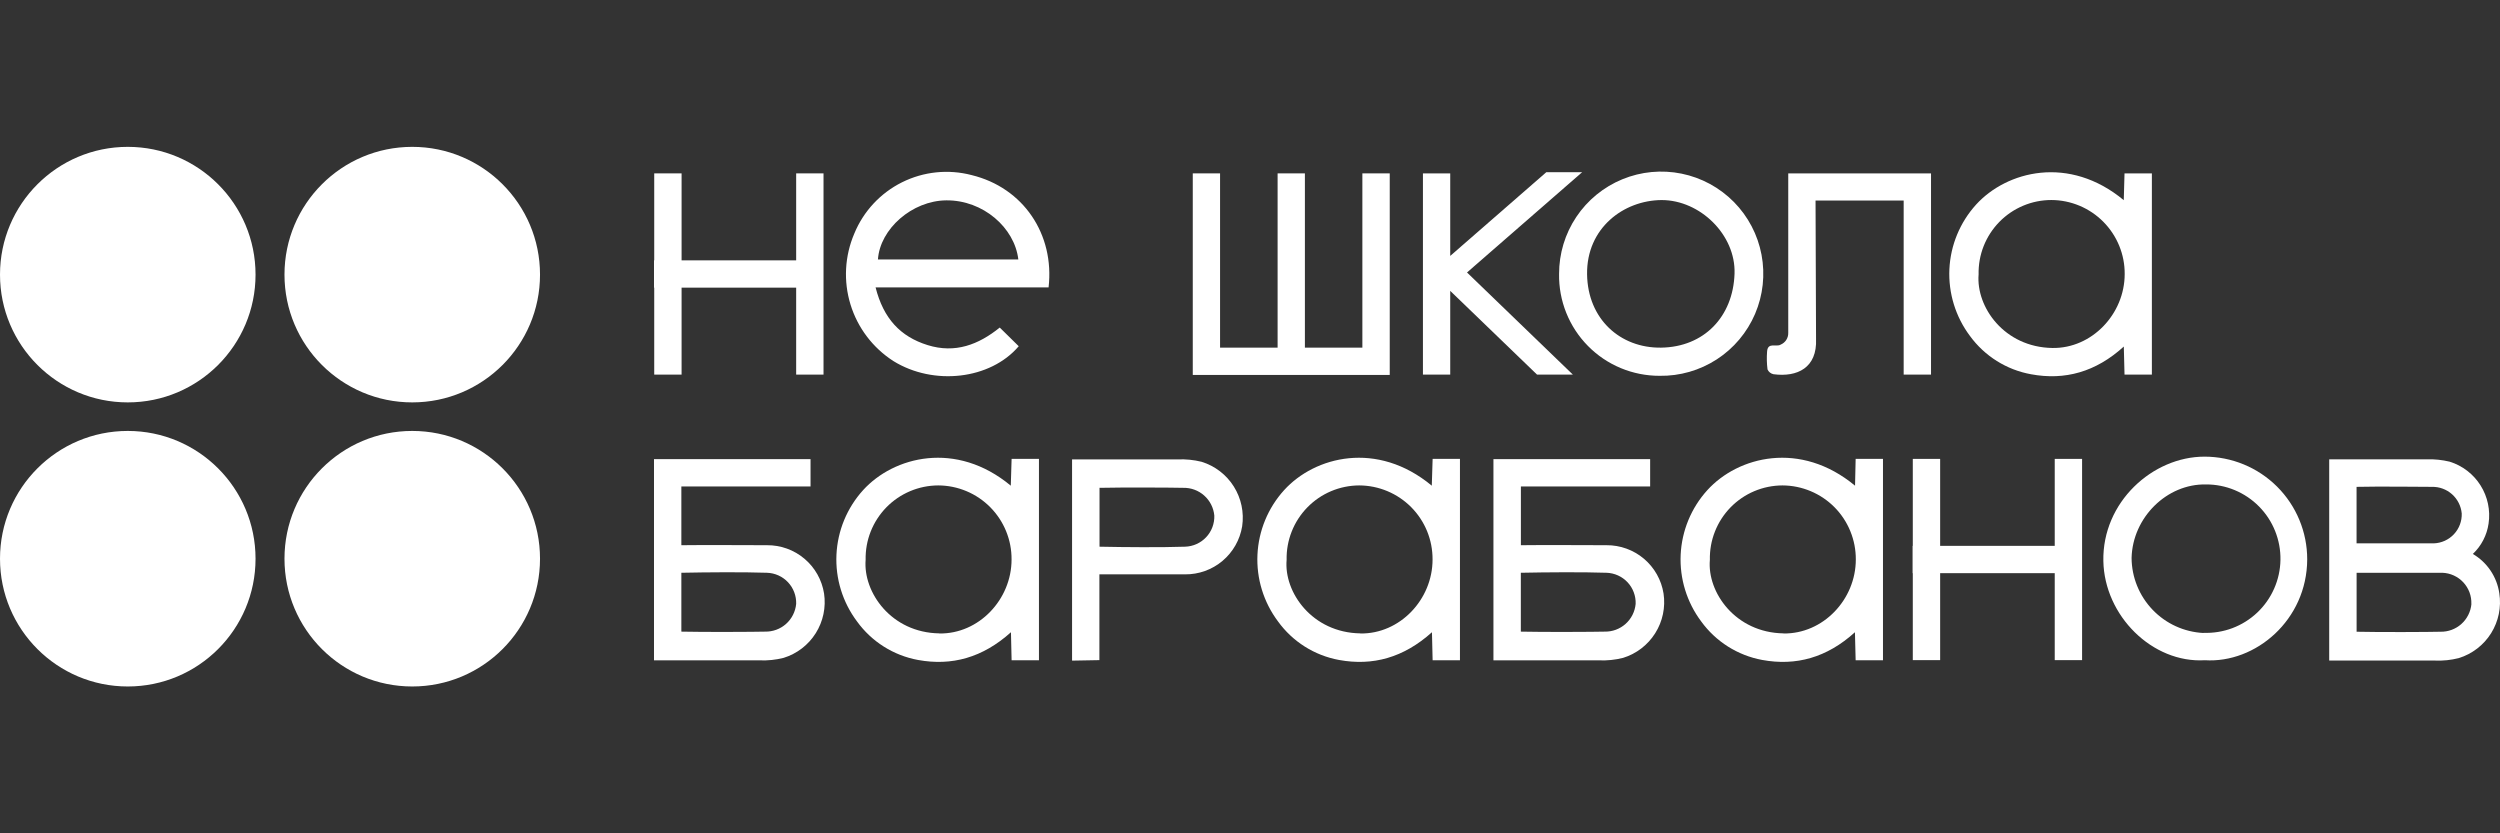
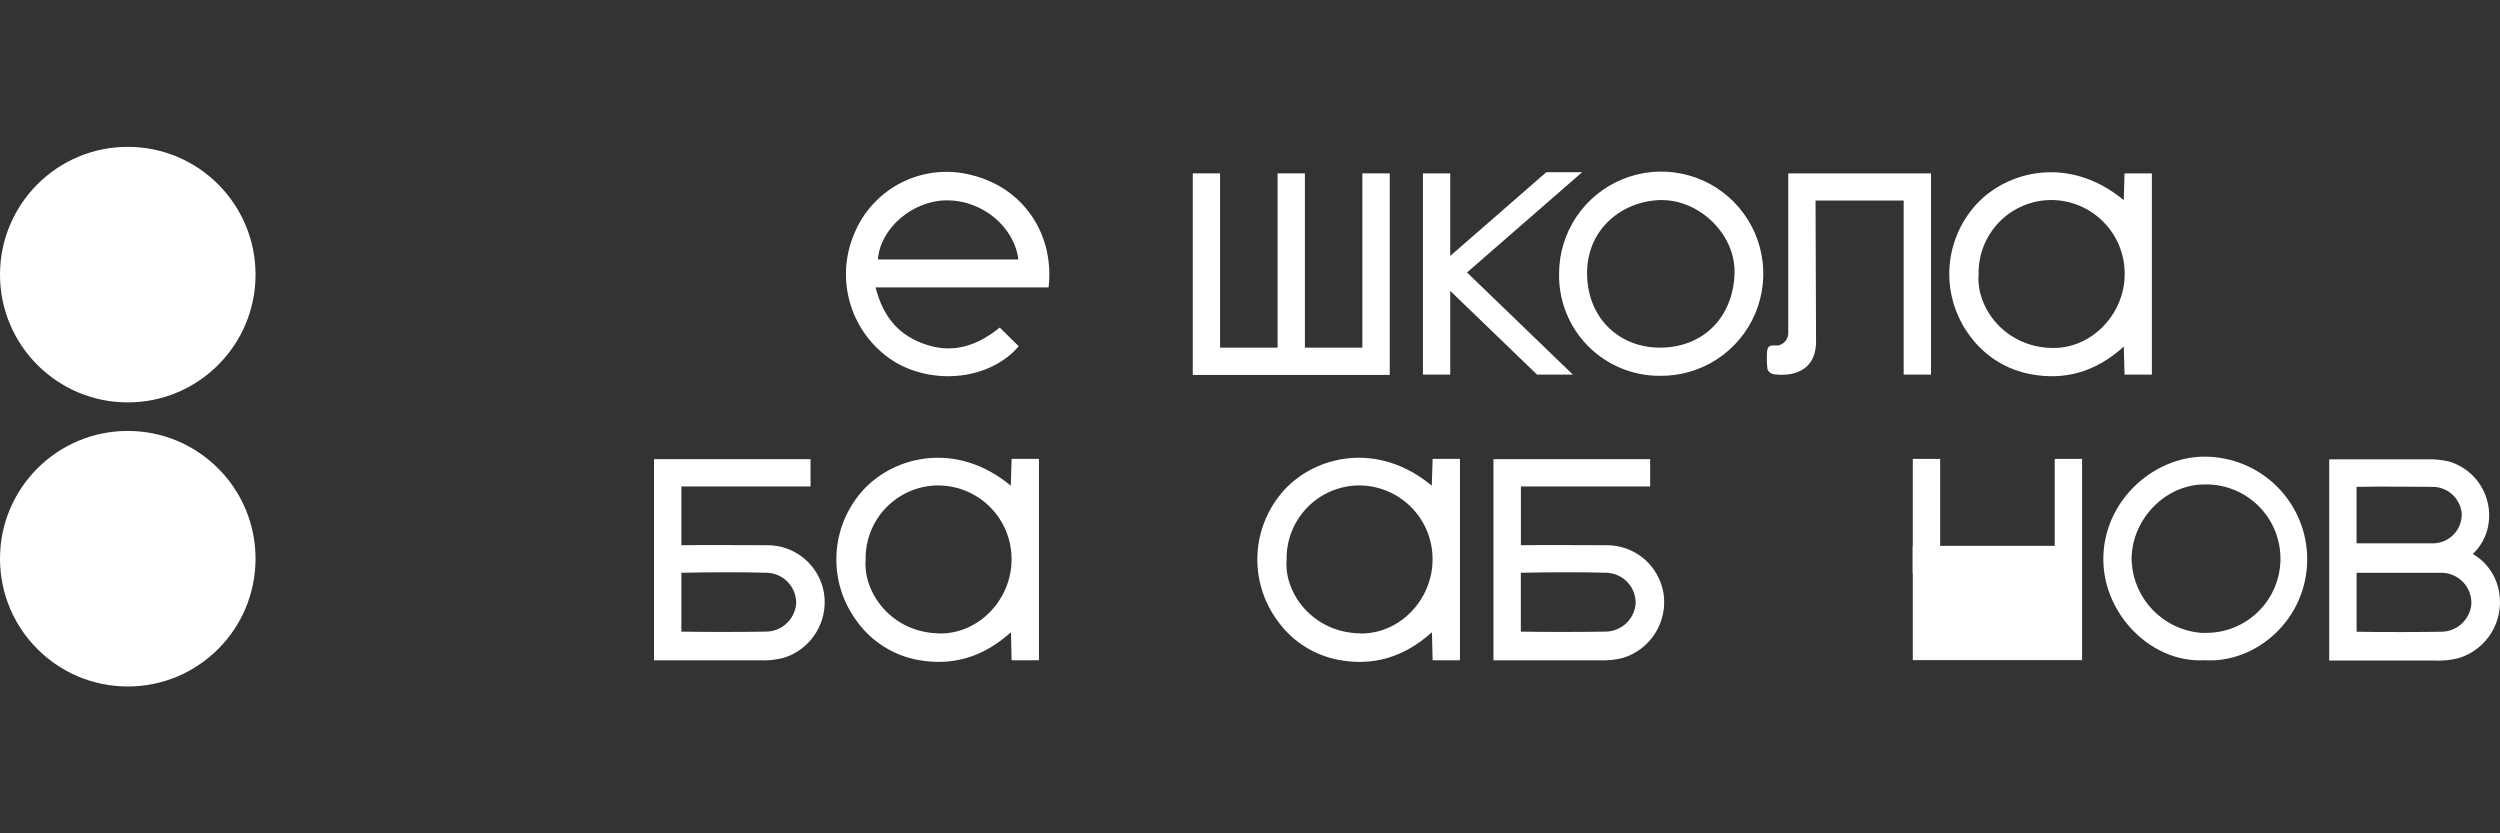
<svg xmlns="http://www.w3.org/2000/svg" width="120" height="40" viewBox="0 0 120 40" fill="none">
  <rect x="0" y="0" width="120" height="40" fill="#333333" stroke="none" />
  <path d="M46.636 8.404C45.517 8.111 44.33 8.235 43.295 8.751C42.26 9.267 41.447 10.141 41.007 11.21C40.545 12.287 40.48 13.493 40.823 14.614C41.166 15.734 41.896 16.696 42.881 17.33C44.814 18.527 47.534 18.22 48.899 16.619L47.988 15.723C46.969 16.545 45.848 16.976 44.53 16.566C43.212 16.157 42.406 15.285 42.028 13.796H50.332C50.624 11.249 49.125 9.01 46.636 8.404ZM42.141 12.455C42.238 10.99 43.782 9.63 45.423 9.617C47.187 9.601 48.702 10.929 48.88 12.455H42.141Z" fill="white" />
  <path d="M79.659 18.039C80.632 18.055 81.587 17.78 82.404 17.251C83.221 16.721 83.861 15.961 84.244 15.066C84.627 14.171 84.734 13.182 84.553 12.226C84.373 11.27 83.911 10.389 83.228 9.696C82.544 9.003 81.67 8.529 80.716 8.335C79.763 8.141 78.773 8.234 77.873 8.605C76.973 8.975 76.203 9.605 75.662 10.414C75.121 11.223 74.834 12.175 74.836 13.148C74.825 13.787 74.942 14.422 75.18 15.016C75.418 15.61 75.772 16.15 76.221 16.605C76.67 17.061 77.205 17.422 77.795 17.668C78.386 17.914 79.019 18.04 79.659 18.039ZM79.758 9.603C81.609 9.603 83.318 11.276 83.258 13.132C83.19 15.204 81.793 16.658 79.732 16.687C77.766 16.713 76.209 15.309 76.18 13.166C76.148 10.945 77.936 9.614 79.758 9.603Z" fill="white" />
  <path d="M105.816 21.919C103.324 21.919 100.906 24.104 100.961 26.929C101.011 29.554 103.311 31.841 105.834 31.691C108.268 31.846 110.739 29.759 110.746 26.845C110.746 26.197 110.619 25.556 110.371 24.959C110.123 24.361 109.76 23.817 109.302 23.36C108.844 22.903 108.3 22.54 107.702 22.293C107.104 22.046 106.463 21.919 105.816 21.919ZM105.766 30.384C104.84 30.337 103.966 29.939 103.325 29.269C102.683 28.599 102.322 27.709 102.316 26.782C102.363 24.841 104.007 23.216 105.887 23.253C106.361 23.251 106.831 23.344 107.268 23.526C107.706 23.709 108.103 23.976 108.436 24.314C108.769 24.651 109.031 25.052 109.207 25.492C109.383 25.933 109.47 26.403 109.462 26.878C109.453 27.352 109.351 27.819 109.159 28.253C108.968 28.687 108.692 29.078 108.348 29.404C108.003 29.73 107.597 29.984 107.153 30.151C106.71 30.317 106.237 30.394 105.763 30.376L105.766 30.384Z" fill="white" />
  <path d="M69.611 13.962L73.778 17.981H75.497L70.417 13.079L75.941 8.267H74.221L69.611 12.284V8.322H68.301V17.981H69.611V13.962Z" fill="white" />
  <path d="M92.689 17.981V8.322H85.836V15.978C85.839 16.098 85.806 16.216 85.741 16.317C85.676 16.417 85.582 16.496 85.471 16.542C85.272 16.674 84.849 16.403 84.82 16.878C84.798 17.163 84.805 17.449 84.841 17.732C84.867 17.791 84.907 17.843 84.957 17.883C85.007 17.923 85.067 17.95 85.13 17.963C86.267 18.112 87.23 17.658 87.17 16.267C87.17 15.949 87.146 9.624 87.146 9.624H91.376V17.981H92.689Z" fill="white" />
  <path d="M97.493 17.965C99.113 18.265 100.596 17.858 101.943 16.634L101.977 17.981H103.29V8.322H101.977L101.941 9.609C99.315 7.427 96.32 8.207 94.852 9.821C94.078 10.674 93.625 11.769 93.571 12.918C93.517 14.068 93.865 15.201 94.555 16.122C95.261 17.092 96.313 17.752 97.493 17.965ZM94.973 13.171C94.963 12.706 95.045 12.244 95.216 11.811C95.387 11.379 95.643 10.985 95.968 10.652C96.293 10.319 96.682 10.055 97.11 9.875C97.539 9.694 97.999 9.601 98.465 9.601C98.929 9.602 99.389 9.696 99.817 9.875C100.246 10.055 100.634 10.317 100.961 10.647C101.288 10.977 101.547 11.368 101.723 11.798C101.899 12.228 101.988 12.688 101.985 13.153C101.985 15.072 100.41 16.732 98.517 16.703C96.199 16.668 94.844 14.731 94.973 13.171Z" fill="white" />
-   <path d="M31.403 17.981H32.716V13.807H38.216V17.981H39.529V8.322H38.216V12.497H32.716V8.322H31.403V12.497H31.392V13.807H31.403V17.981Z" fill="white" />
  <path d="M66.707 8.322H65.394V16.687H62.635V8.322H61.325V16.687H58.563V8.322H57.253V17.997H66.707V8.322Z" fill="white" />
  <path d="M36.814 26.17C35.661 26.17 33.889 26.154 32.705 26.17V23.35H38.906V22.038H31.392V31.697H32.705C33.994 31.697 35.131 31.697 36.465 31.697C36.851 31.713 37.237 31.673 37.612 31.578C38.252 31.381 38.8 30.96 39.156 30.393C39.512 29.826 39.654 29.15 39.555 28.488C39.452 27.837 39.118 27.245 38.615 26.82C38.112 26.394 37.473 26.164 36.814 26.17ZM38.216 28.987C38.181 29.357 38.008 29.7 37.731 29.947C37.454 30.194 37.093 30.326 36.722 30.318C36.236 30.331 33.789 30.344 32.705 30.318V27.493C33.926 27.467 35.669 27.454 36.817 27.493C37.007 27.499 37.194 27.543 37.367 27.621C37.54 27.7 37.696 27.811 37.826 27.95C37.956 28.089 38.057 28.252 38.124 28.43C38.191 28.608 38.222 28.797 38.216 28.987Z" fill="white" />
-   <path d="M57.678 22.166C57.303 22.073 56.917 22.035 56.531 22.051C55.2 22.051 51.459 22.051 51.459 22.051V31.71L52.771 31.686V27.569C53.955 27.569 55.73 27.569 56.88 27.569C57.538 27.576 58.176 27.347 58.679 26.924C59.183 26.5 59.518 25.911 59.624 25.262C59.722 24.598 59.58 23.922 59.224 23.354C58.867 22.786 58.319 22.365 57.678 22.166ZM56.891 26.241C55.741 26.28 54.003 26.267 52.777 26.241V23.416C53.861 23.39 56.308 23.403 56.796 23.416C57.167 23.408 57.527 23.541 57.803 23.788C58.08 24.035 58.253 24.378 58.287 24.747C58.294 24.937 58.262 25.127 58.195 25.305C58.128 25.483 58.027 25.646 57.896 25.785C57.766 25.924 57.61 26.035 57.436 26.113C57.263 26.192 57.076 26.235 56.885 26.241H56.891Z" fill="white" />
  <path d="M48.518 23.313C45.893 21.132 42.897 21.909 41.429 23.526C40.656 24.379 40.204 25.474 40.15 26.624C40.096 27.774 40.445 28.906 41.135 29.827C41.836 30.798 42.885 31.461 44.063 31.678C45.685 31.975 47.166 31.57 48.526 30.347L48.557 31.694H49.87V22.027H48.557L48.518 23.313ZM45.087 30.402C42.776 30.368 41.424 28.428 41.55 26.871C41.541 26.406 41.623 25.945 41.794 25.512C41.965 25.08 42.22 24.687 42.544 24.354C42.869 24.022 43.257 23.757 43.685 23.576C44.112 23.395 44.572 23.302 45.037 23.3C45.501 23.302 45.961 23.395 46.389 23.575C46.817 23.754 47.206 24.017 47.533 24.347C47.859 24.677 48.118 25.068 48.293 25.498C48.469 25.928 48.558 26.388 48.555 26.852C48.557 28.774 46.987 30.436 45.087 30.407V30.402Z" fill="white" />
  <path d="M68.726 23.313C66.101 21.132 63.105 21.909 61.638 23.526C60.864 24.379 60.412 25.474 60.358 26.624C60.304 27.774 60.653 28.906 61.343 29.827C62.044 30.798 63.093 31.461 64.271 31.678C65.891 31.975 67.374 31.57 68.734 30.347L68.766 31.694H70.078V22.027H68.766L68.726 23.313ZM65.295 30.402C62.984 30.368 61.619 28.428 61.758 26.871C61.748 26.407 61.831 25.945 62.002 25.513C62.172 25.081 62.427 24.688 62.752 24.355C63.076 24.023 63.463 23.758 63.891 23.577C64.318 23.396 64.778 23.302 65.242 23.3C65.707 23.302 66.166 23.395 66.595 23.575C67.023 23.754 67.412 24.017 67.739 24.346C68.066 24.676 68.325 25.068 68.501 25.498C68.676 25.928 68.765 26.388 68.763 26.852C68.766 28.774 67.195 30.436 65.295 30.407V30.402Z" fill="white" />
  <path d="M77.112 26.17C75.962 26.17 74.187 26.154 73.003 26.17V23.35H79.207V22.038H71.685V31.697H72.998C74.29 31.697 75.426 31.697 76.757 31.697C77.144 31.713 77.532 31.673 77.907 31.578C78.547 31.381 79.095 30.96 79.451 30.393C79.808 29.826 79.949 29.15 79.85 28.488C79.747 27.838 79.413 27.247 78.911 26.821C78.408 26.396 77.77 26.165 77.112 26.17ZM78.511 28.987C78.477 29.357 78.305 29.699 78.028 29.946C77.751 30.194 77.391 30.326 77.02 30.318C76.532 30.331 74.085 30.344 73 30.318V27.493C74.221 27.467 75.967 27.454 77.115 27.493C77.304 27.499 77.491 27.543 77.664 27.621C77.837 27.7 77.993 27.811 78.123 27.95C78.253 28.089 78.354 28.252 78.42 28.43C78.487 28.608 78.518 28.797 78.511 28.987Z" fill="white" />
-   <path d="M89.042 23.313C86.416 21.132 83.421 21.909 81.953 23.526C81.179 24.378 80.727 25.474 80.672 26.623C80.618 27.773 80.966 28.906 81.656 29.827C82.359 30.798 83.408 31.46 84.587 31.678C86.206 31.975 87.69 31.57 89.037 30.347L89.071 31.694H90.383V22.027H89.071L89.042 23.313ZM85.61 30.402C83.3 30.368 81.935 28.428 82.074 26.871C82.064 26.407 82.146 25.945 82.317 25.513C82.487 25.081 82.742 24.687 83.066 24.354C83.391 24.022 83.778 23.757 84.206 23.576C84.634 23.395 85.093 23.302 85.558 23.3C86.022 23.302 86.482 23.395 86.91 23.575C87.339 23.754 87.728 24.017 88.055 24.346C88.382 24.676 88.641 25.068 88.816 25.498C88.992 25.928 89.081 26.388 89.079 26.852C89.081 28.774 87.511 30.436 85.6 30.407L85.61 30.402Z" fill="white" />
-   <path d="M98.627 26.201H93.127V22.027H91.814V26.201H91.804V27.512H91.814V31.686H93.127V27.512H98.627V31.686H99.94V22.027H98.627V26.201Z" fill="white" />
+   <path d="M98.627 26.201H93.127V22.027H91.814V26.201H91.804V27.512H91.814V31.686H93.127H98.627V31.686H99.94V22.027H98.627V26.201Z" fill="white" />
  <path d="M119.967 28.478C119.91 28.088 119.767 27.716 119.547 27.389C119.327 27.062 119.036 26.789 118.696 26.59C119.106 26.203 119.372 25.688 119.452 25.13C119.546 24.494 119.409 23.845 119.067 23.301C118.725 22.757 118.2 22.352 117.586 22.161C117.224 22.073 116.852 22.035 116.48 22.048C115.38 22.048 112.563 22.048 111.802 22.048V31.707C111.802 31.707 115.543 31.707 116.874 31.707C117.26 31.724 117.647 31.684 118.021 31.589C118.665 31.39 119.216 30.966 119.573 30.395C119.93 29.824 120.07 29.143 119.967 28.478ZM113.115 23.369C114.165 23.342 116.265 23.369 116.73 23.369C117.086 23.36 117.432 23.488 117.699 23.725C117.965 23.963 118.131 24.292 118.163 24.647C118.175 25.015 118.041 25.373 117.789 25.642C117.538 25.91 117.19 26.068 116.822 26.081H113.115V23.369ZM118.628 28.992C118.594 29.362 118.421 29.705 118.145 29.952C117.868 30.199 117.508 30.332 117.137 30.323C116.648 30.337 114.201 30.35 113.117 30.323V27.493H117.231C117.421 27.5 117.607 27.543 117.78 27.622C117.953 27.701 118.108 27.812 118.238 27.951C118.367 28.09 118.468 28.253 118.535 28.43C118.601 28.608 118.632 28.797 118.625 28.987L118.628 28.992Z" fill="white" />
-   <path d="M19.788 19.315C23.175 19.315 25.921 16.569 25.921 13.182C25.921 9.795 23.175 7.049 19.788 7.049C16.401 7.049 13.655 9.795 13.655 13.182C13.655 16.569 16.401 19.315 19.788 19.315Z" fill="white" />
  <path d="M6.133 19.315C9.52 19.315 12.266 16.569 12.266 13.182C12.266 9.795 9.52 7.049 6.133 7.049C2.746 7.049 0 9.795 0 13.182C0 16.569 2.746 19.315 6.133 19.315Z" fill="white" />
-   <path d="M19.788 32.951C23.175 32.951 25.921 30.206 25.921 26.818C25.921 23.431 23.175 20.685 19.788 20.685C16.401 20.685 13.655 23.431 13.655 26.818C13.655 30.206 16.401 32.951 19.788 32.951Z" fill="white" />
  <path d="M6.133 32.951C9.52 32.951 12.266 30.206 12.266 26.818C12.266 23.431 9.52 20.685 6.133 20.685C2.746 20.685 0 23.431 0 26.818C0 30.206 2.746 32.951 6.133 32.951Z" fill="white" />
</svg>